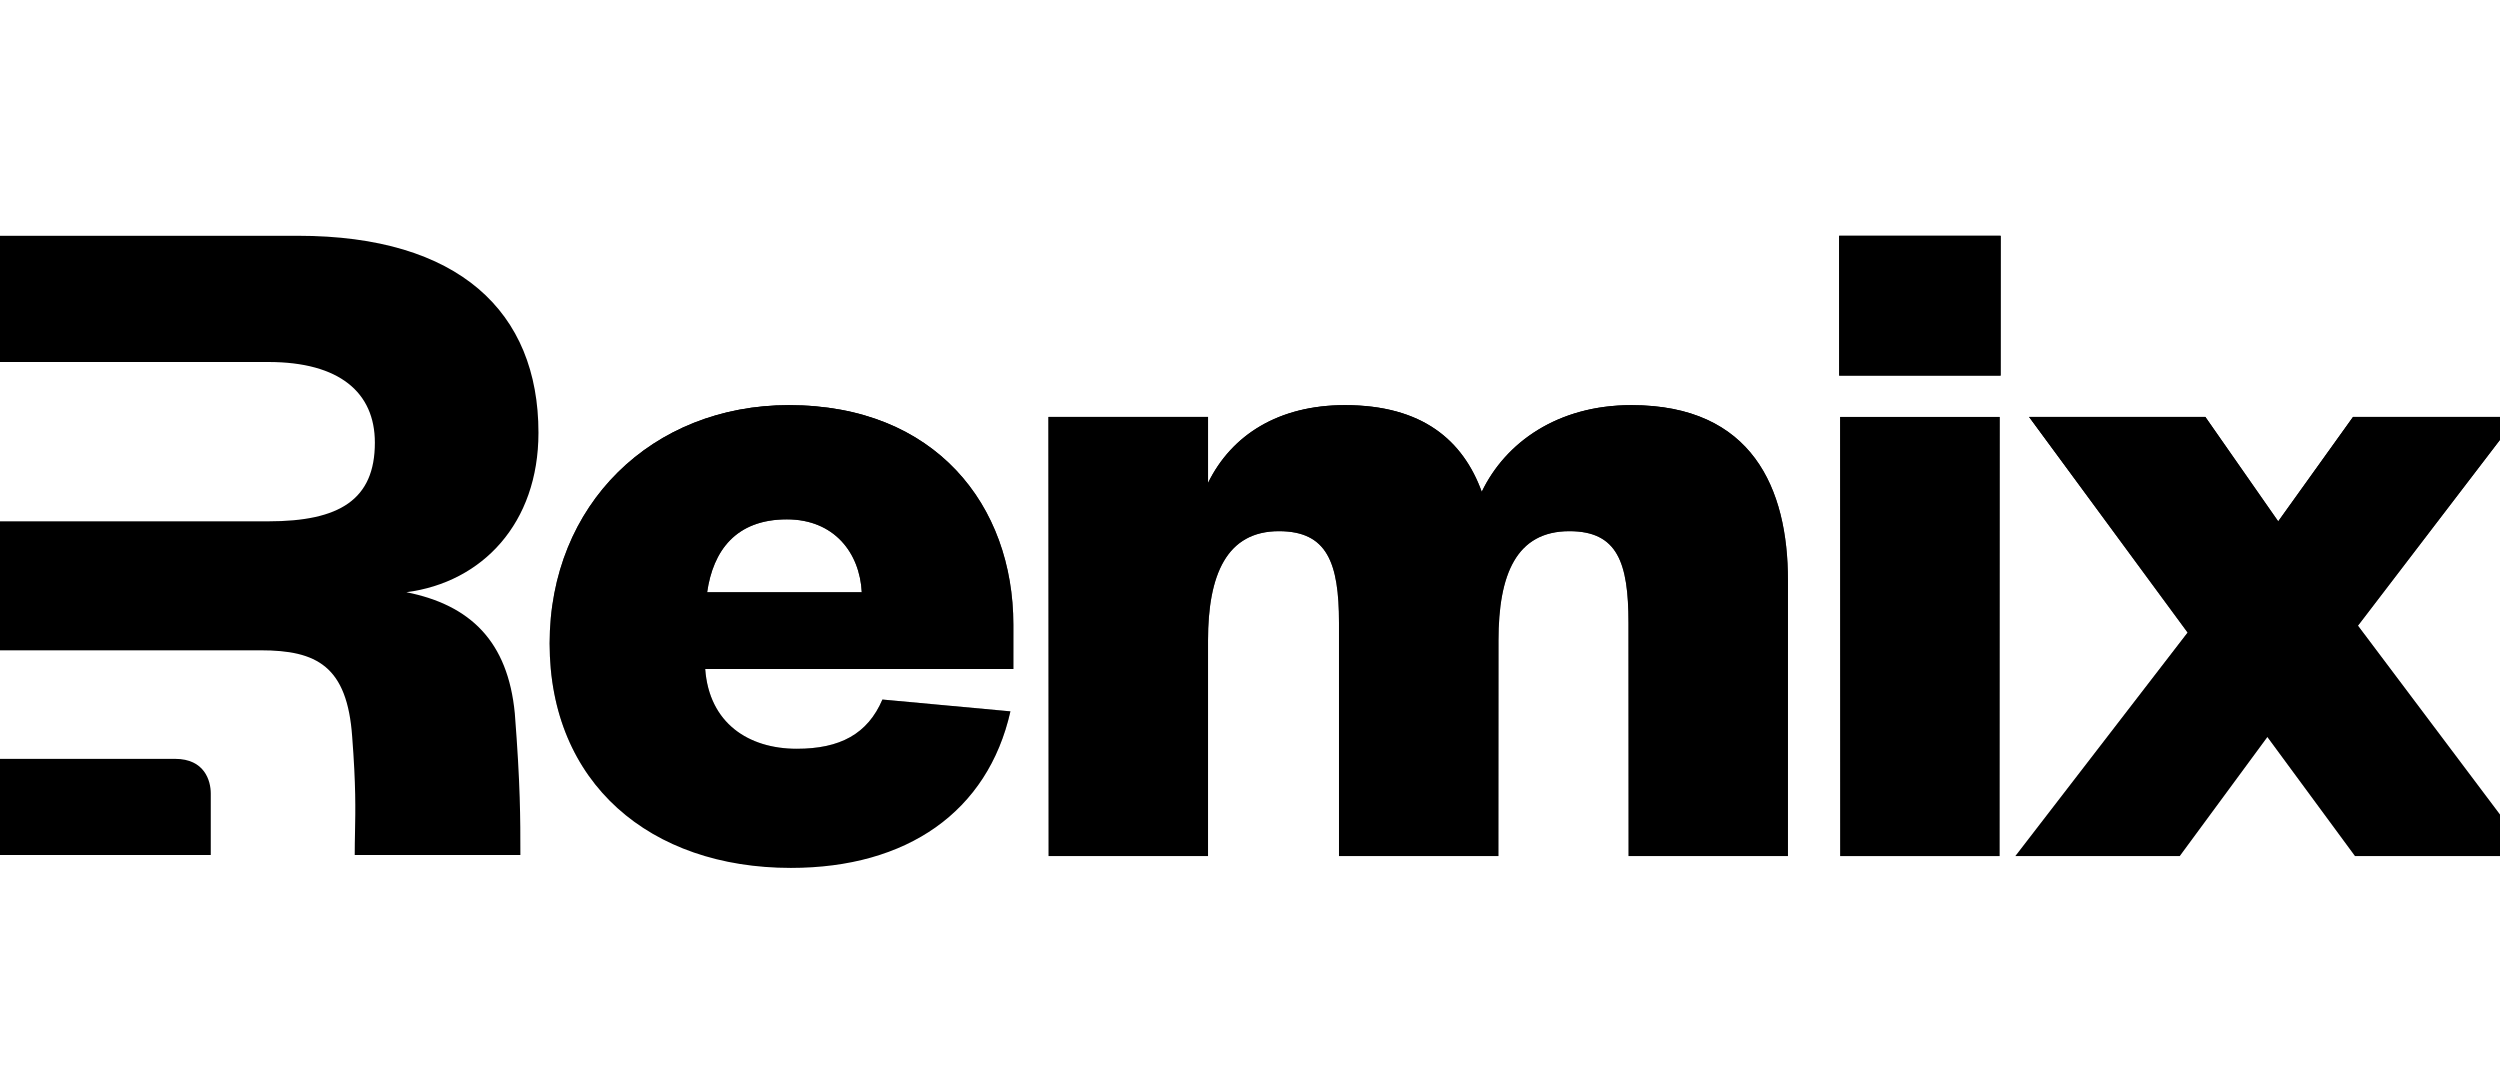
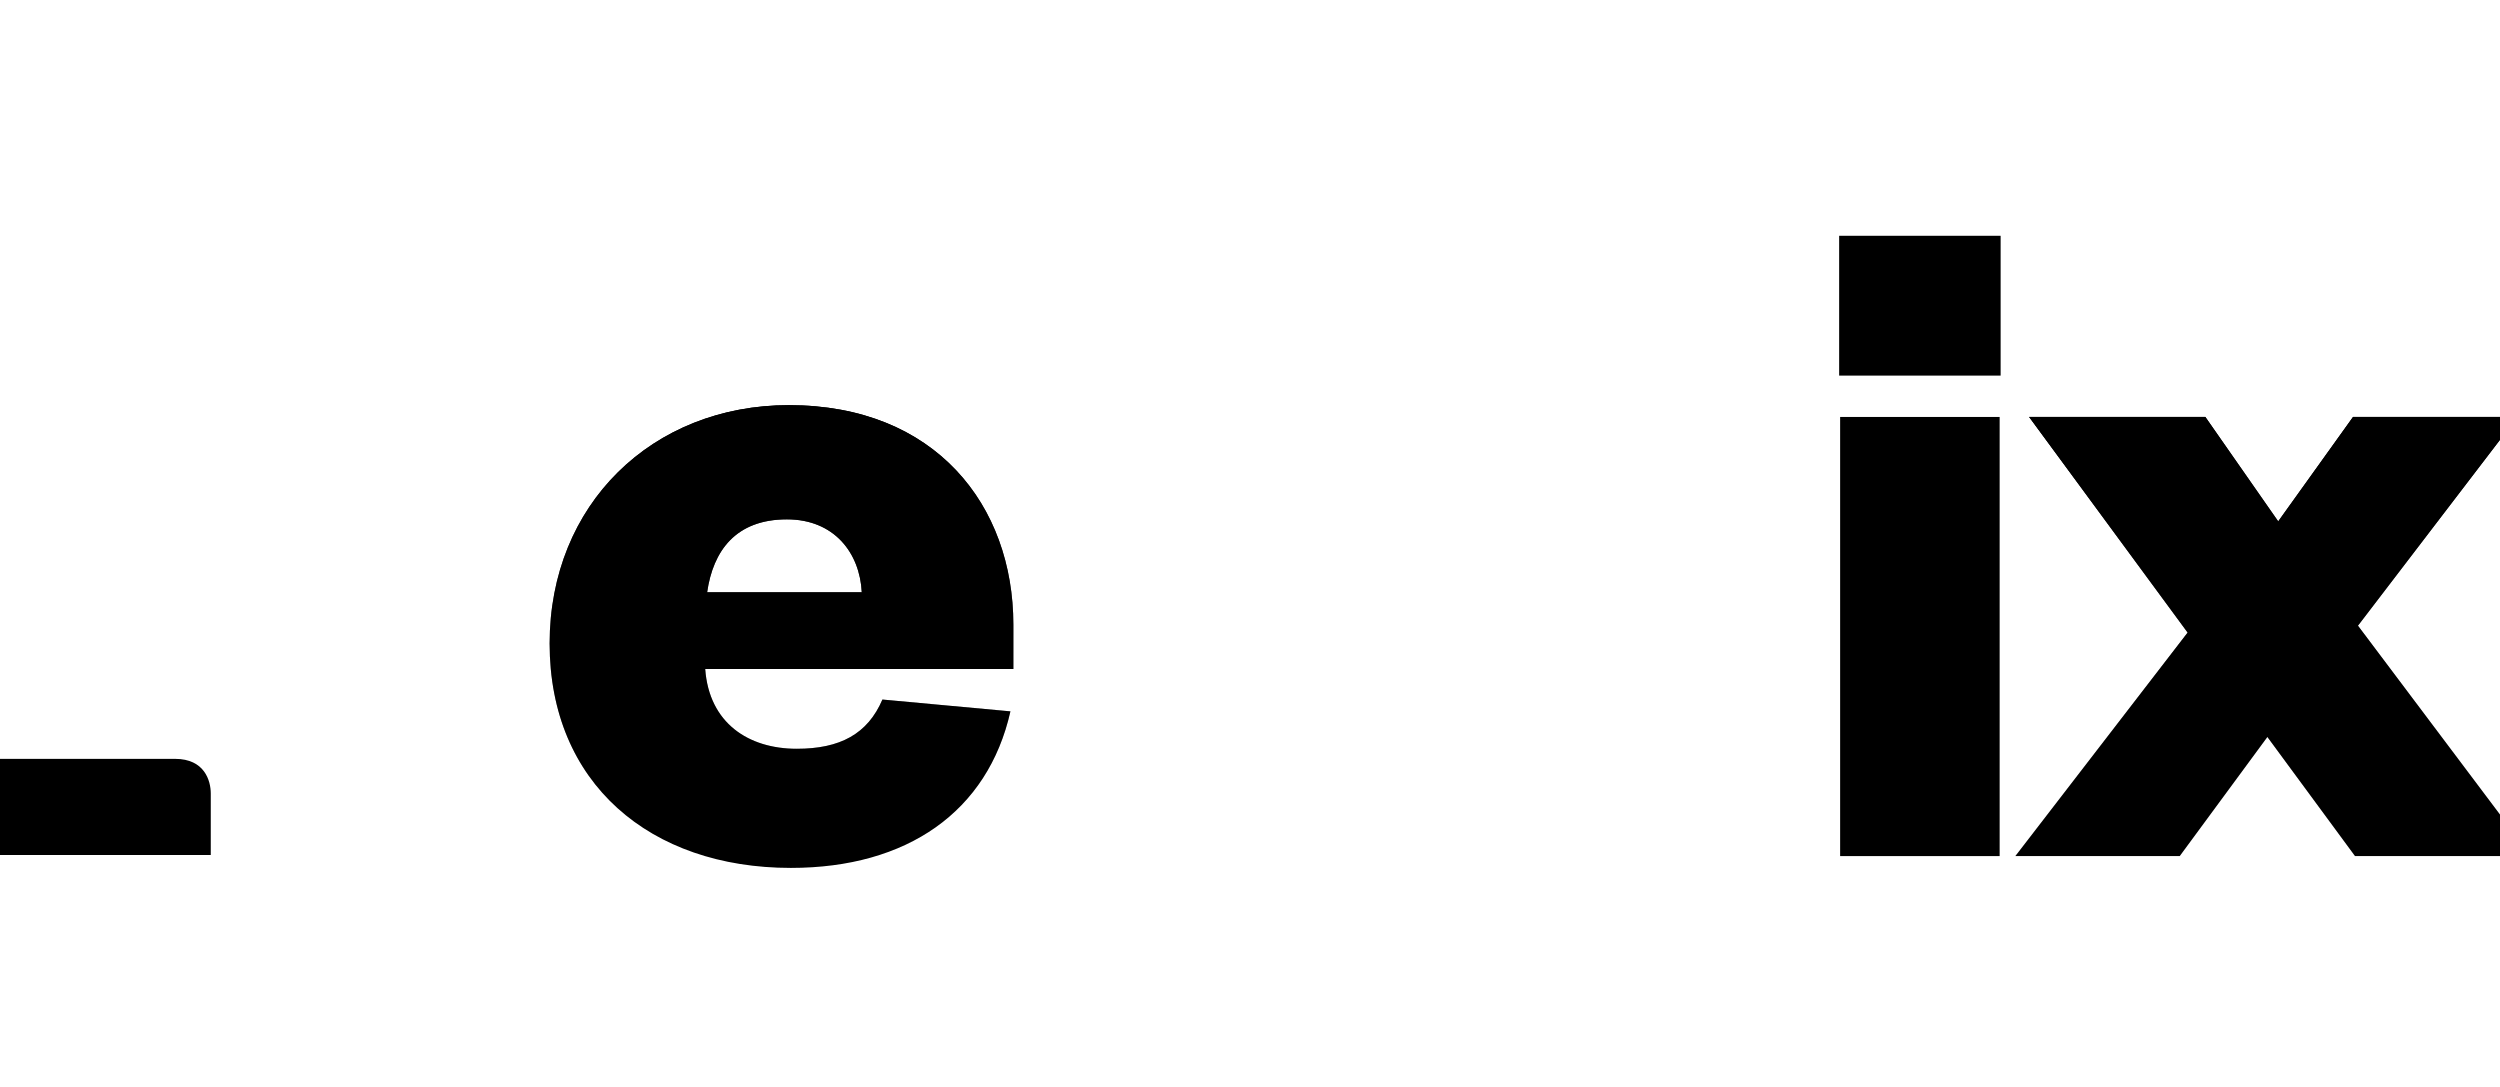
<svg xmlns="http://www.w3.org/2000/svg" x-comp="Wordmark" width="230" height="100" viewBox="0 0 650 160" fill="none" aria-hidden="true">
  <title>Remix Logo</title>
-   <path fill-rule="evenodd" clip-rule="evenodd" d="M133.85 124.16C135.3 142.762 135.3 151.482 135.3 161H92.228C92.228 158.927 92.265 157.03 92.303 155.107C92.419 149.128 92.541 142.894 91.572 130.304C90.29 111.872 82.347 107.776 67.742 107.776H54.802H0V74.24H69.792C88.241 74.24 97.465 68.632 97.465 53.784C97.465 40.728 88.241 32.816 69.792 32.816H0V0H77.479C119.245 0 140 19.712 140 51.2C140 74.752 125.395 90.112 105.665 92.672C122.32 96 132.057 105.472 133.85 124.16Z" fill="currentColor" />
  <path d="M0 161V136H45.542C53.149 136 54.8 141.638 54.8 145V161H0Z" fill="currentColor" />
  <path d="M654.54 47.103H611.788L592.332 74.24L573.388 47.103H527.564L568.78 103.168L523.98 161.28H566.732L589.516 130.304L612.3 161.28H658.124L613.068 101.376L654.54 47.103Z" fill="url(#paint0_linear)" />
  <path d="M654.54 47.103H611.788L592.332 74.24L573.388 47.103H527.564L568.78 103.168L523.98 161.28H566.732L589.516 130.304L612.3 161.28H658.124L613.068 101.376L654.54 47.103Z" fill="currentColor" />
  <path d="M229.43 120.576C225.59 129.536 218.422 133.376 207.158 133.376C194.614 133.376 184.374 126.72 183.35 112.64H263.478V101.12C263.478 70.144 243.254 44.032 205.11 44.032C169.526 44.032 142.902 69.888 142.902 105.984C142.902 142.336 169.014 164.352 205.622 164.352C235.83 164.352 256.822 149.76 262.71 123.648L229.43 120.576ZM183.862 92.672C185.398 81.92 191.286 73.728 204.598 73.728C216.886 73.728 223.542 82.432 224.054 92.672H183.862Z" fill="url(#paint1_linear)" />
  <path d="M229.43 120.576C225.59 129.536 218.422 133.376 207.158 133.376C194.614 133.376 184.374 126.72 183.35 112.64H263.478V101.12C263.478 70.144 243.254 44.032 205.11 44.032C169.526 44.032 142.902 69.888 142.902 105.984C142.902 142.336 169.014 164.352 205.622 164.352C235.83 164.352 256.822 149.76 262.71 123.648L229.43 120.576ZM183.862 92.672C185.398 81.92 191.286 73.728 204.598 73.728C216.886 73.728 223.542 82.432 224.054 92.672H183.862Z" fill="currentColor" />
-   <path d="M385.256 66.56C380.392 53.248 369.896 44.032 349.672 44.032C332.52 44.032 320.232 51.712 314.088 64.256V47.104H272.616V161.28H314.088V105.216C314.088 88.064 318.952 76.8 332.52 76.8C345.064 76.8 348.136 84.992 348.136 100.608V161.28H389.608V105.216C389.608 88.064 394.216 76.8 408.04 76.8C420.584 76.8 423.4 84.992 423.4 100.608V161.28H464.872V89.6C464.872 65.792 455.656 44.032 424.168 44.032C404.968 44.032 391.4 53.76 385.256 66.56Z" fill="url(#paint2_linear)" />
-   <path d="M385.256 66.56C380.392 53.248 369.896 44.032 349.672 44.032C332.52 44.032 320.232 51.712 314.088 64.256V47.104H272.616V161.28H314.088V105.216C314.088 88.064 318.952 76.8 332.52 76.8C345.064 76.8 348.136 84.992 348.136 100.608V161.28H389.608V105.216C389.608 88.064 394.216 76.8 408.04 76.8C420.584 76.8 423.4 84.992 423.4 100.608V161.28H464.872V89.6C464.872 65.792 455.656 44.032 424.168 44.032C404.968 44.032 391.4 53.76 385.256 66.56Z" fill="currentColor" />
-   <path d="M478.436 47.104V161.28H519.908V47.104H478.436ZM478.18 36.352H520.164V0H478.18V36.352Z" fill="url(#paint3_linear)" />
  <path d="M478.436 47.104V161.28H519.908V47.104H478.436ZM478.18 36.352H520.164V0H478.18V36.352Z" fill="currentColor" />
  <defs>
    <linearGradient id="paint0_linear" x1="591.052" y1="47.103" x2="591.052" y2="161.28" gradientUnits="userSpaceOnUse">
      <stop stop-color="currentColor" />
      <stop offset="1" stop-color="currentColor" stop-opacity="0" />
    </linearGradient>
    <linearGradient id="paint1_linear" x1="203.19" y1="44.032" x2="203.19" y2="164.352" gradientUnits="userSpaceOnUse">
      <stop stop-color="currentColor" />
      <stop offset="1" stop-color="currentColor" stop-opacity="0" />
    </linearGradient>
    <linearGradient id="paint2_linear" x1="368.744" y1="44.032" x2="368.744" y2="161.28" gradientUnits="userSpaceOnUse">
      <stop stop-color="currentColor" />
      <stop offset="1" stop-color="currentColor" stop-opacity="0" />
    </linearGradient>
    <linearGradient id="paint3_linear" x1="499.172" y1="0" x2="499.172" y2="161.28" gradientUnits="userSpaceOnUse">
      <stop stop-color="currentColor" />
      <stop offset="1" stop-color="currentColor" stop-opacity="0" />
    </linearGradient>
  </defs>
</svg>